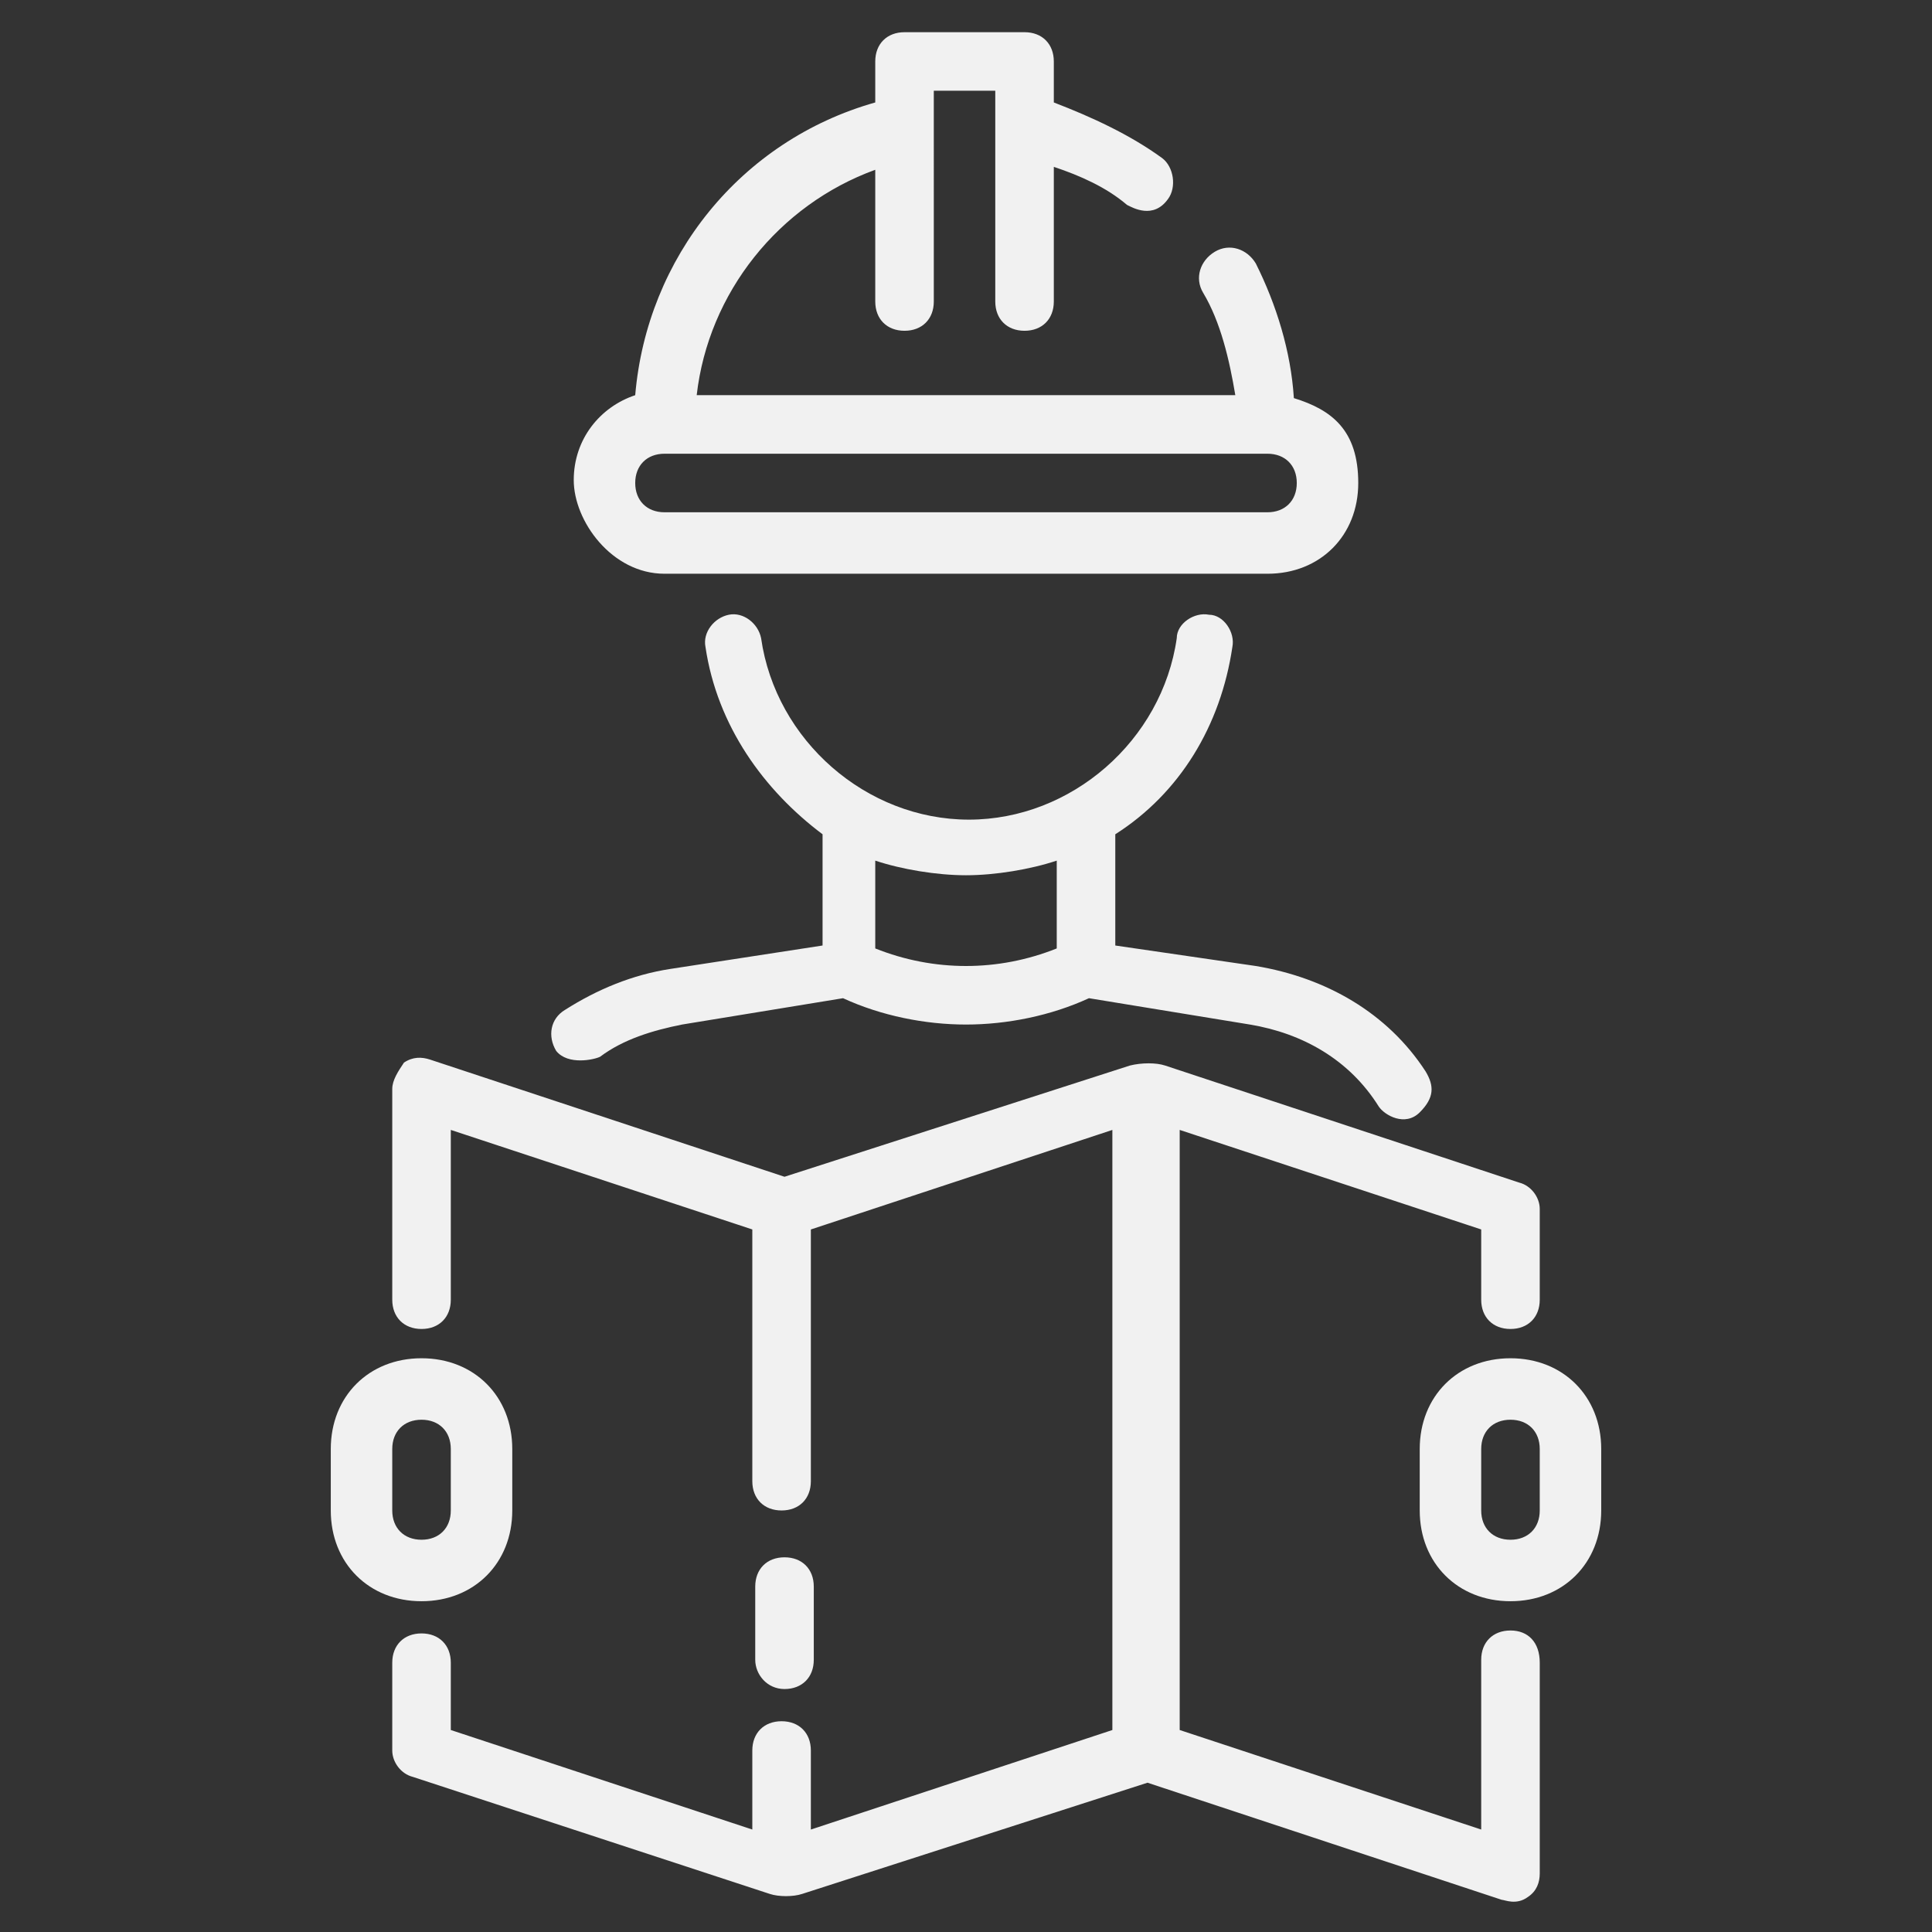
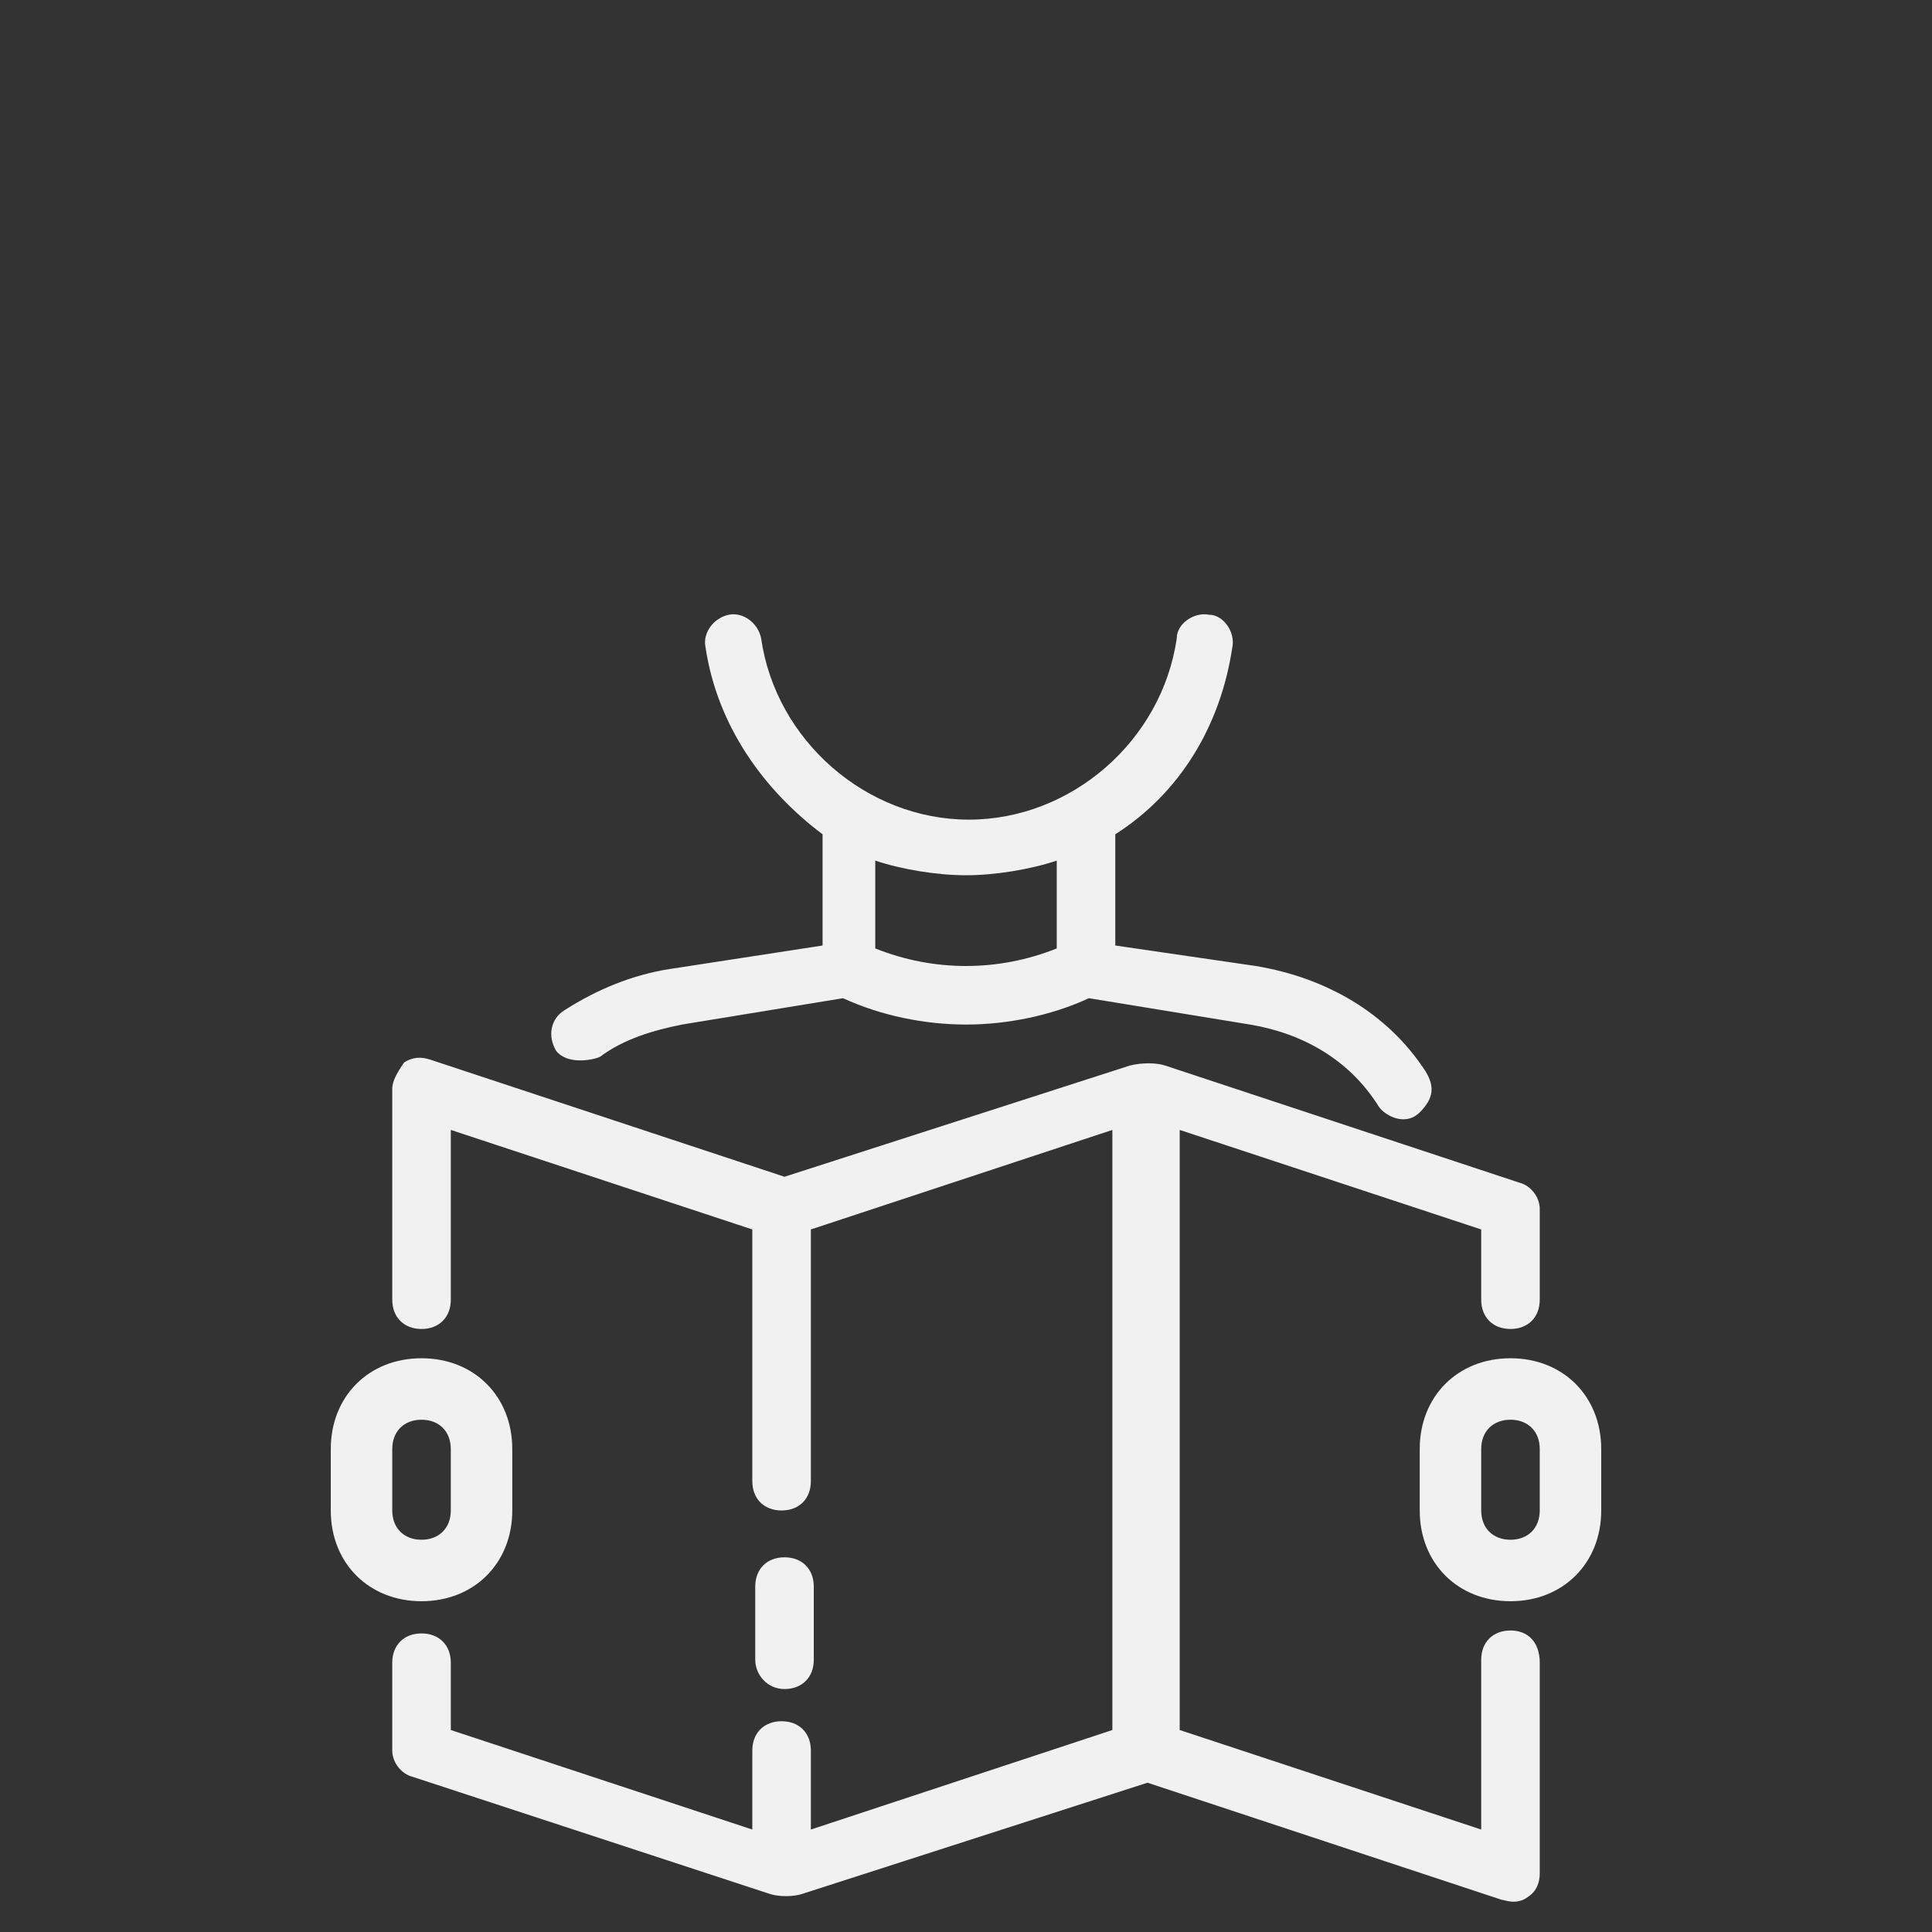
<svg xmlns="http://www.w3.org/2000/svg" id="Layer_1" viewBox="0 0 66 66">
  <rect x="0" y="0" width="66" height="66" fill="#333333" stroke="none" />
  <defs>
    <style> .st0 { fill: #f1f1f1; } </style>
  </defs>
  <path class="st0" d="M20.5,36.1c.8-.6,1.8-.9,2.8-1.1l5.5-.9c1.3.6,2.8.9,4.2.9s2.9-.3,4.2-.9l5.5.9c1.8.3,3.4,1.2,4.4,2.8.2.3.9.7,1.4.2s.5-.9.2-1.4c-1.3-2-3.4-3.2-5.8-3.6l-4.8-.7v-3.8c2.2-1.4,3.6-3.7,4-6.4.1-.5-.3-1.1-.8-1.1-.5-.1-1.1.3-1.1.8-.5,3.5-3.6,6.2-7.1,6.2s-6.6-2.7-7.1-6.2c-.1-.5-.6-.9-1.1-.8s-.9.6-.8,1.1c.4,2.7,2,4.9,4,6.4v3.8l-5.2.8c-1.3.2-2.5.7-3.6,1.4-.5.3-.6.9-.3,1.4.4.5,1.3.3,1.5.2h0ZM29.9,29.4c.9.3,2.1.5,3.1.5s2.2-.2,3.1-.5v3c-2,.8-4.2.8-6.2,0v-3Z" />
-   <path class="st0" d="M22.7,19.6h20.6c1.8,0,3.1-1.3,3.1-3.1s-.9-2.5-2.2-2.9c-.1-1.6-.6-3.2-1.3-4.6-.3-.5-.9-.7-1.4-.4s-.7.9-.4,1.4c.6,1,.9,2.3,1.1,3.5h-18.4c.4-3.5,2.8-6.5,6.1-7.7v4.5c0,.6.4,1,1,1s1-.4,1-1V3.1h2.1v7.2c0,.6.4,1,1,1s1-.4,1-1v-4.6c.9.3,1.8.7,2.5,1.3.2.1.9.5,1.4-.2.3-.4.2-1.1-.2-1.4-1.1-.8-2.4-1.4-3.7-1.9v-1.4c0-.6-.4-1-1-1h-4.1c-.6,0-1,.4-1,1v1.4c-4.6,1.3-7.8,5.3-8.2,10-1.2.4-2.1,1.5-2.1,2.9s1.3,3.2,3.1,3.2h0ZM22.7,15.5h20.6c.6,0,1,.4,1,1s-.4,1-1,1h-20.6c-.6,0-1-.4-1-1s.4-1,1-1Z" />
  <path class="st0" d="M51.6,55.7c-.6,0-1,.4-1,1v5.8l-10.3-3.4v-20.5l10.3,3.4v2.4c0,.6.4,1,1,1s1-.4,1-1v-3.1c0-.4-.3-.8-.7-.9l-12.1-4c-.3-.1-.8-.1-1.2,0l-11.8,3.8-12.1-4c-.3-.1-.6-.1-.9.1-.2.3-.4.6-.4.9v7.2c0,.6.4,1,1,1s1-.4,1-1v-5.8l10.3,3.4v8.6c0,.6.4,1,1,1s1-.4,1-1v-8.6l10.3-3.4v20.5l-10.3,3.4v-2.7c0-.6-.4-1-1-1s-1,.4-1,1v2.7l-10.3-3.4v-2.3c0-.6-.4-1-1-1s-1,.4-1,1v3c0,.4.3.8.7.9l12.2,4c.3.1.8.1,1.1,0l11.8-3.8,12.1,4c.1,0,.5.2.9-.1.3-.2.4-.5.4-.8v-7.2c0-.7-.4-1.1-1-1.1h0Z" />
  <path class="st0" d="M51.6,46.4c-1.8,0-3.1,1.3-3.1,3.1v2.1c0,1.8,1.3,3.1,3.1,3.1s3.1-1.3,3.1-3.1v-2.1c0-1.8-1.3-3.1-3.1-3.1ZM52.6,51.6c0,.6-.4,1-1,1s-1-.4-1-1v-2.1c0-.6.4-1,1-1s1,.4,1,1v2.1Z" />
  <path class="st0" d="M17.5,51.6v-2.1c0-1.8-1.3-3.1-3.1-3.1s-3.1,1.3-3.1,3.1v2.1c0,1.8,1.3,3.1,3.1,3.1s3.1-1.3,3.1-3.1ZM13.4,51.6v-2.1c0-.6.4-1,1-1s1,.4,1,1v2.1c0,.6-.4,1-1,1s-1-.4-1-1Z" />
  <path class="st0" d="M26.8,57.7c.6,0,1-.4,1-1v-2.5c0-.6-.4-1-1-1s-1,.4-1,1v2.5c0,.5.4,1,1,1Z" />
</svg>